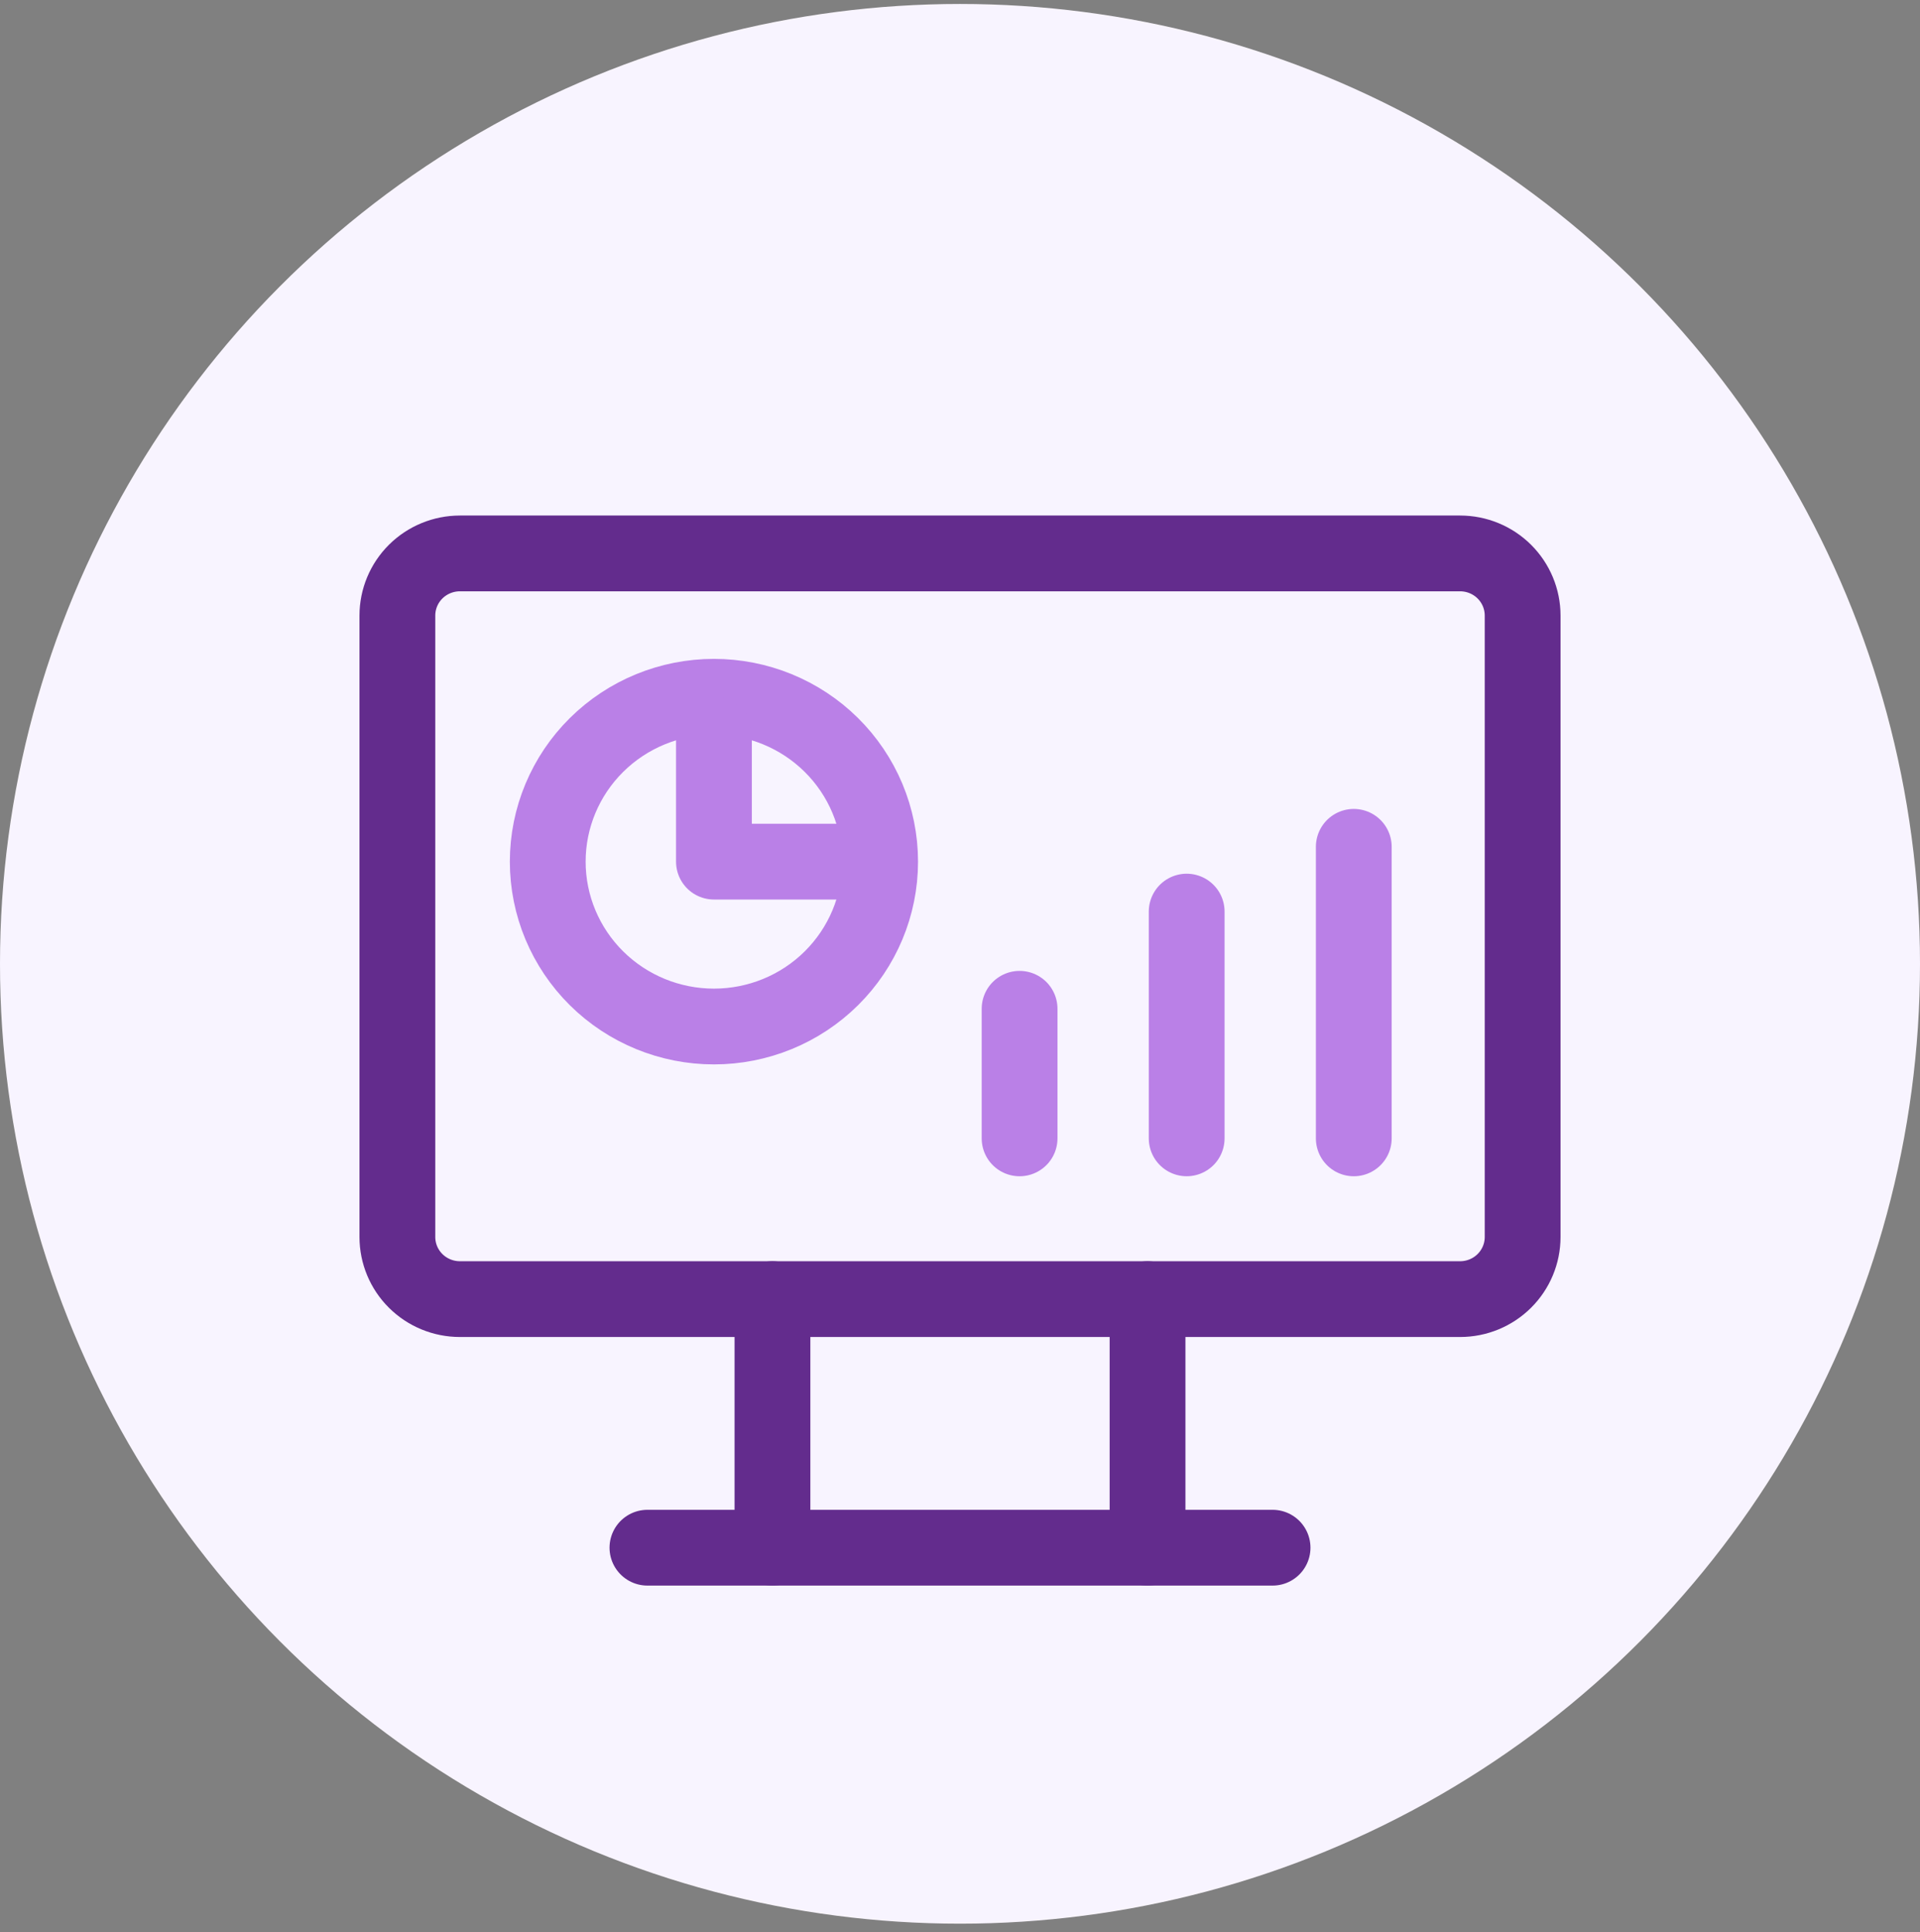
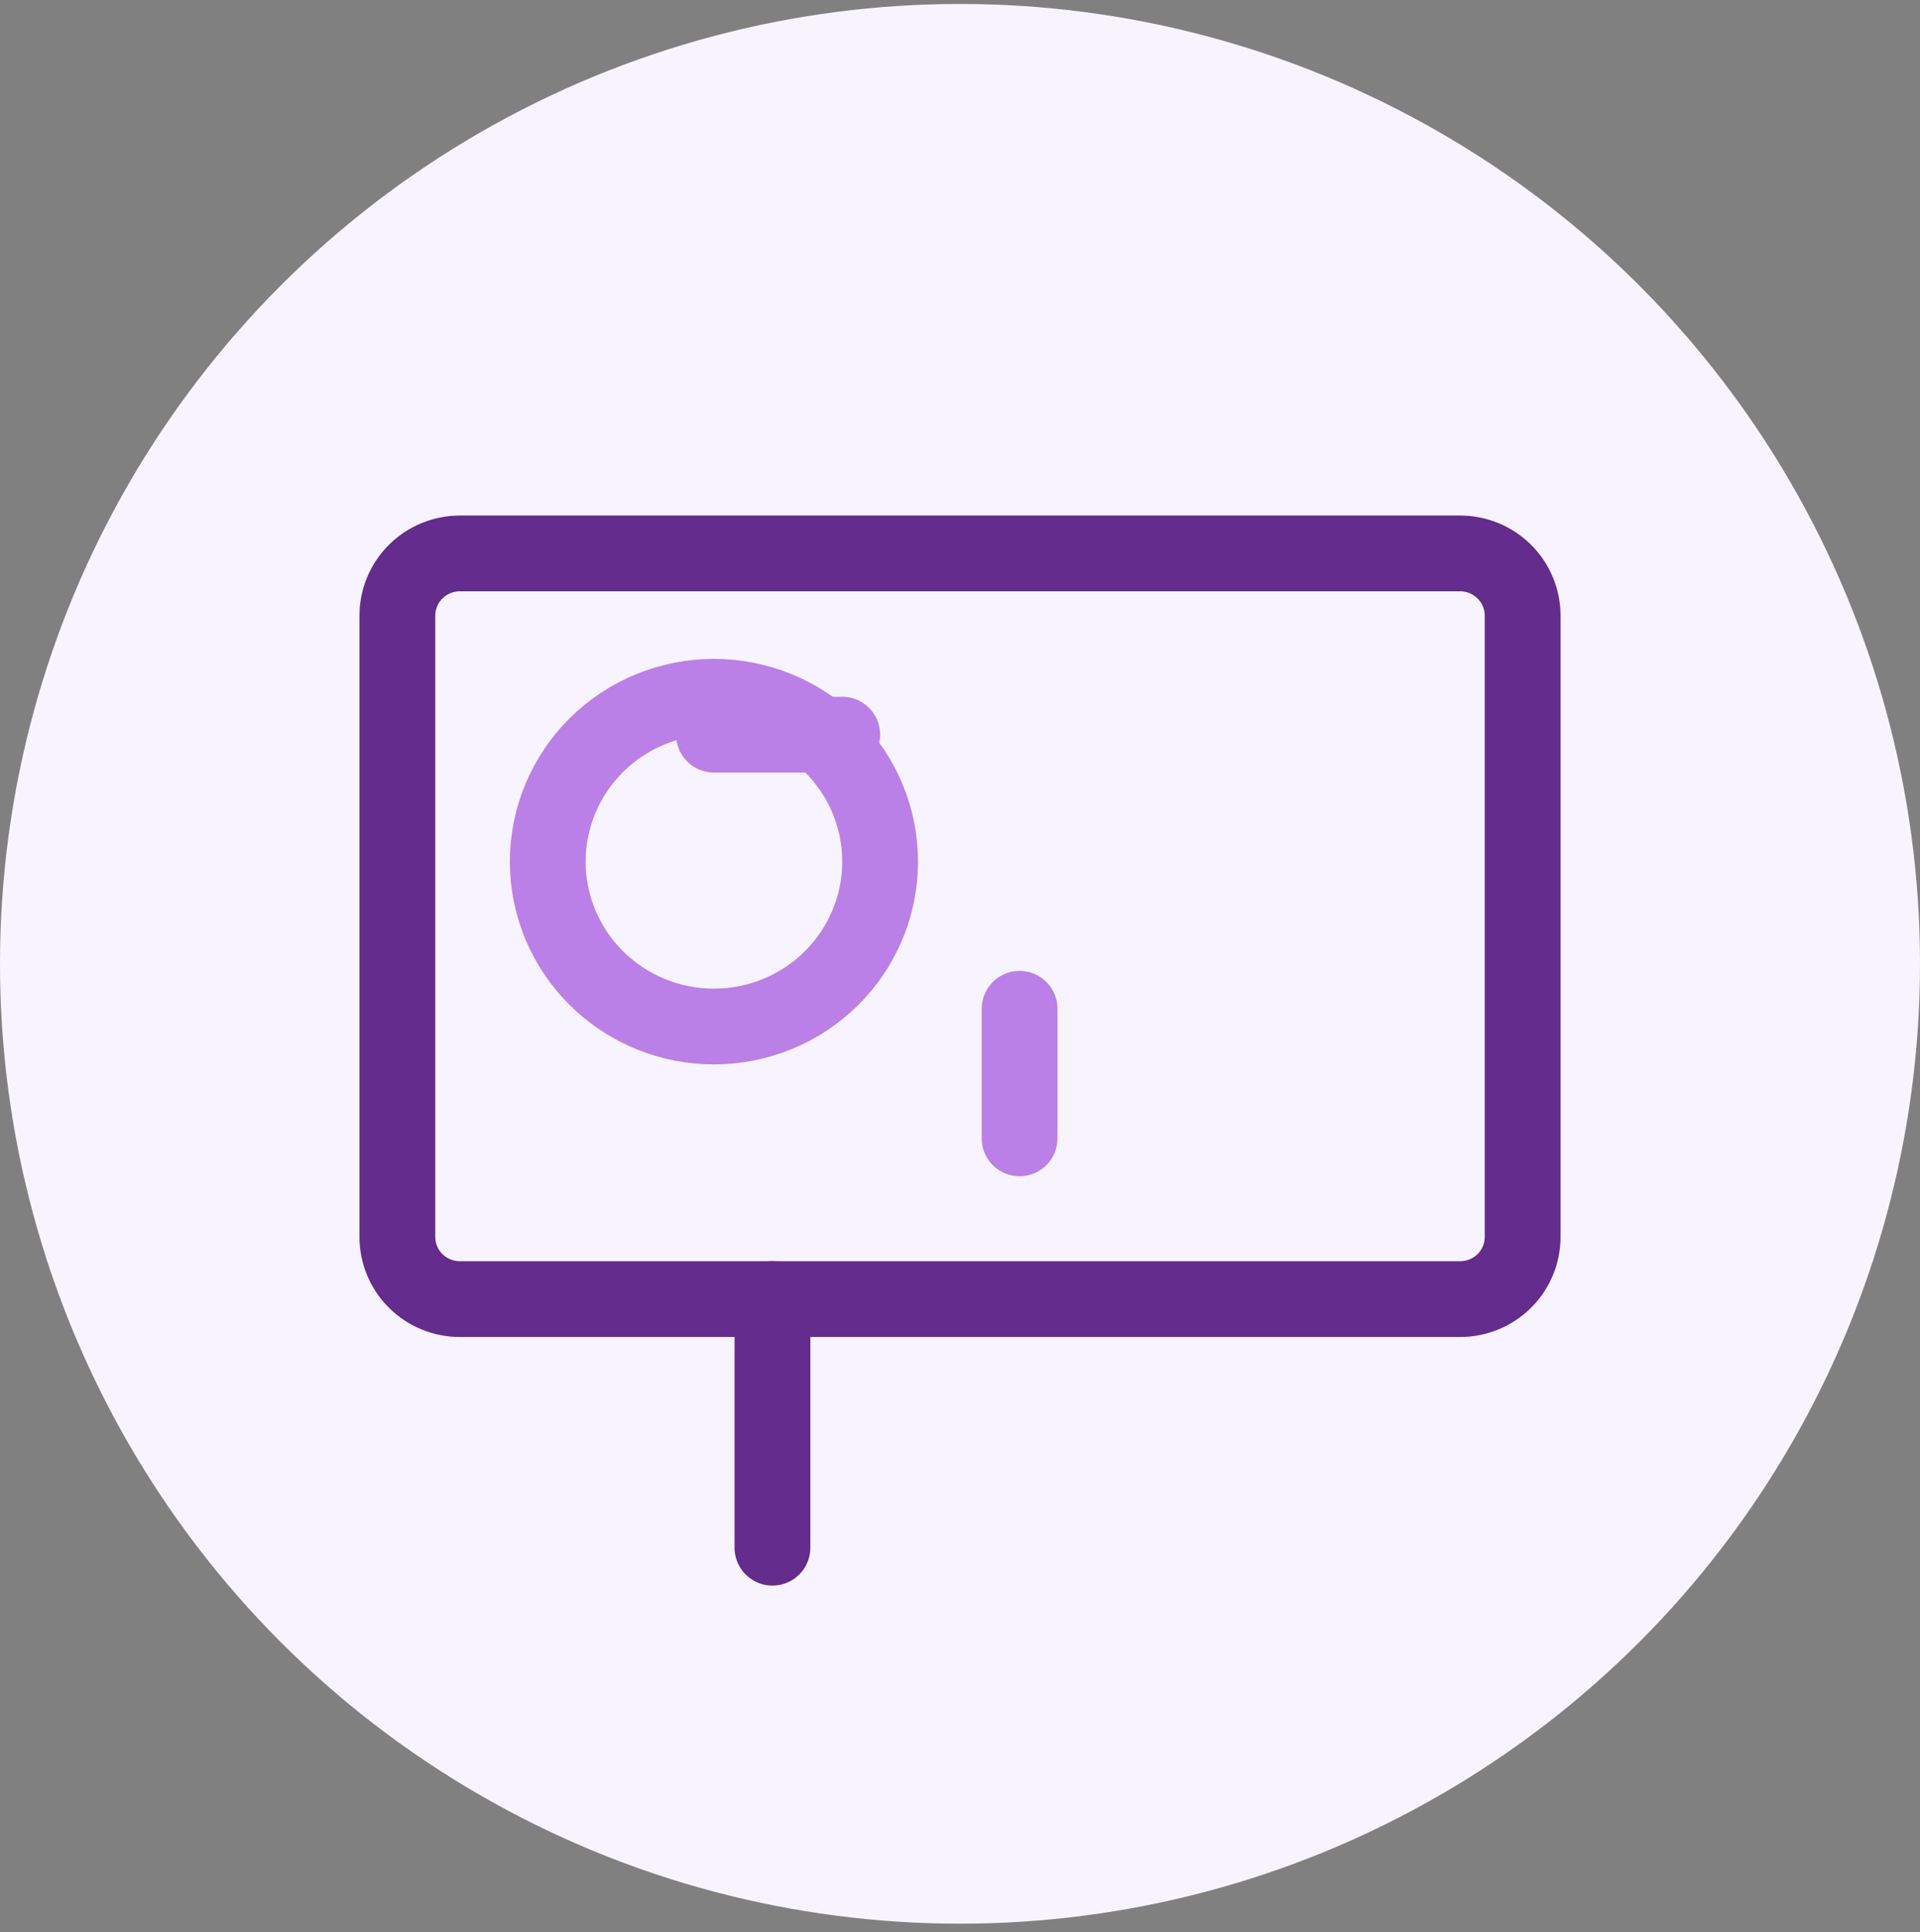
<svg xmlns="http://www.w3.org/2000/svg" width="152" height="153" viewBox="0 0 152 153" fill="none">
  <rect x="0" y="0" width="152" height="153" fill="#808080" stroke="none" />
  <circle cx="76" cy="76.314" r="76" fill="#F8F4FF" />
  <path d="M31.459 48.74C31.459 47.435 31.98 46.183 32.908 45.26C33.837 44.338 35.096 43.819 36.408 43.819H115.593C116.905 43.819 118.164 44.338 119.092 45.26C120.02 46.183 120.542 47.435 120.542 48.74V97.942C120.542 99.247 120.02 100.499 119.092 101.421C118.164 102.344 116.905 102.862 115.593 102.862H36.408C35.096 102.862 33.837 102.344 32.908 101.421C31.98 100.499 31.459 99.247 31.459 97.942V48.74Z" stroke="#632C8D" stroke-width="6" stroke-linecap="round" stroke-linejoin="round" />
  <path d="M43.363 68.224C43.363 71.696 44.757 75.019 47.228 77.465C49.697 79.91 53.041 81.278 56.52 81.278C60 81.278 63.343 79.91 65.813 77.465C68.284 75.019 69.677 71.696 69.677 68.224C69.677 64.751 68.284 61.428 65.813 58.982C63.343 56.537 60 55.169 56.52 55.169C53.041 55.169 49.697 56.537 47.228 58.982C44.757 61.428 43.363 64.751 43.363 68.224Z" stroke="#BA80E7" stroke-width="6" stroke-linecap="round" stroke-linejoin="round" />
-   <path d="M56.52 58.168V68.223H66.677" stroke="#BA80E7" stroke-width="6" stroke-linecap="round" stroke-linejoin="round" />
-   <path d="M51.255 122.544H100.745" stroke="#632C8D" stroke-width="6" stroke-linecap="round" stroke-linejoin="round" />
+   <path d="M56.52 58.168H66.677" stroke="#BA80E7" stroke-width="6" stroke-linecap="round" stroke-linejoin="round" />
  <path d="M61.153 102.862V122.543" stroke="#632C8D" stroke-width="6" stroke-linecap="round" stroke-linejoin="round" />
-   <path d="M90.847 102.862V122.543" stroke="#632C8D" stroke-width="6" stroke-linecap="round" stroke-linejoin="round" />
  <path d="M80.717 79.874V90.134" stroke="#BA80E7" stroke-width="6" stroke-linecap="round" stroke-linejoin="round" />
-   <path d="M93.945 72.179V90.133" stroke="#BA80E7" stroke-width="6" stroke-linecap="round" stroke-linejoin="round" />
-   <path d="M107.174 67.05V90.134" stroke="#BA80E7" stroke-width="6" stroke-linecap="round" stroke-linejoin="round" />
</svg>